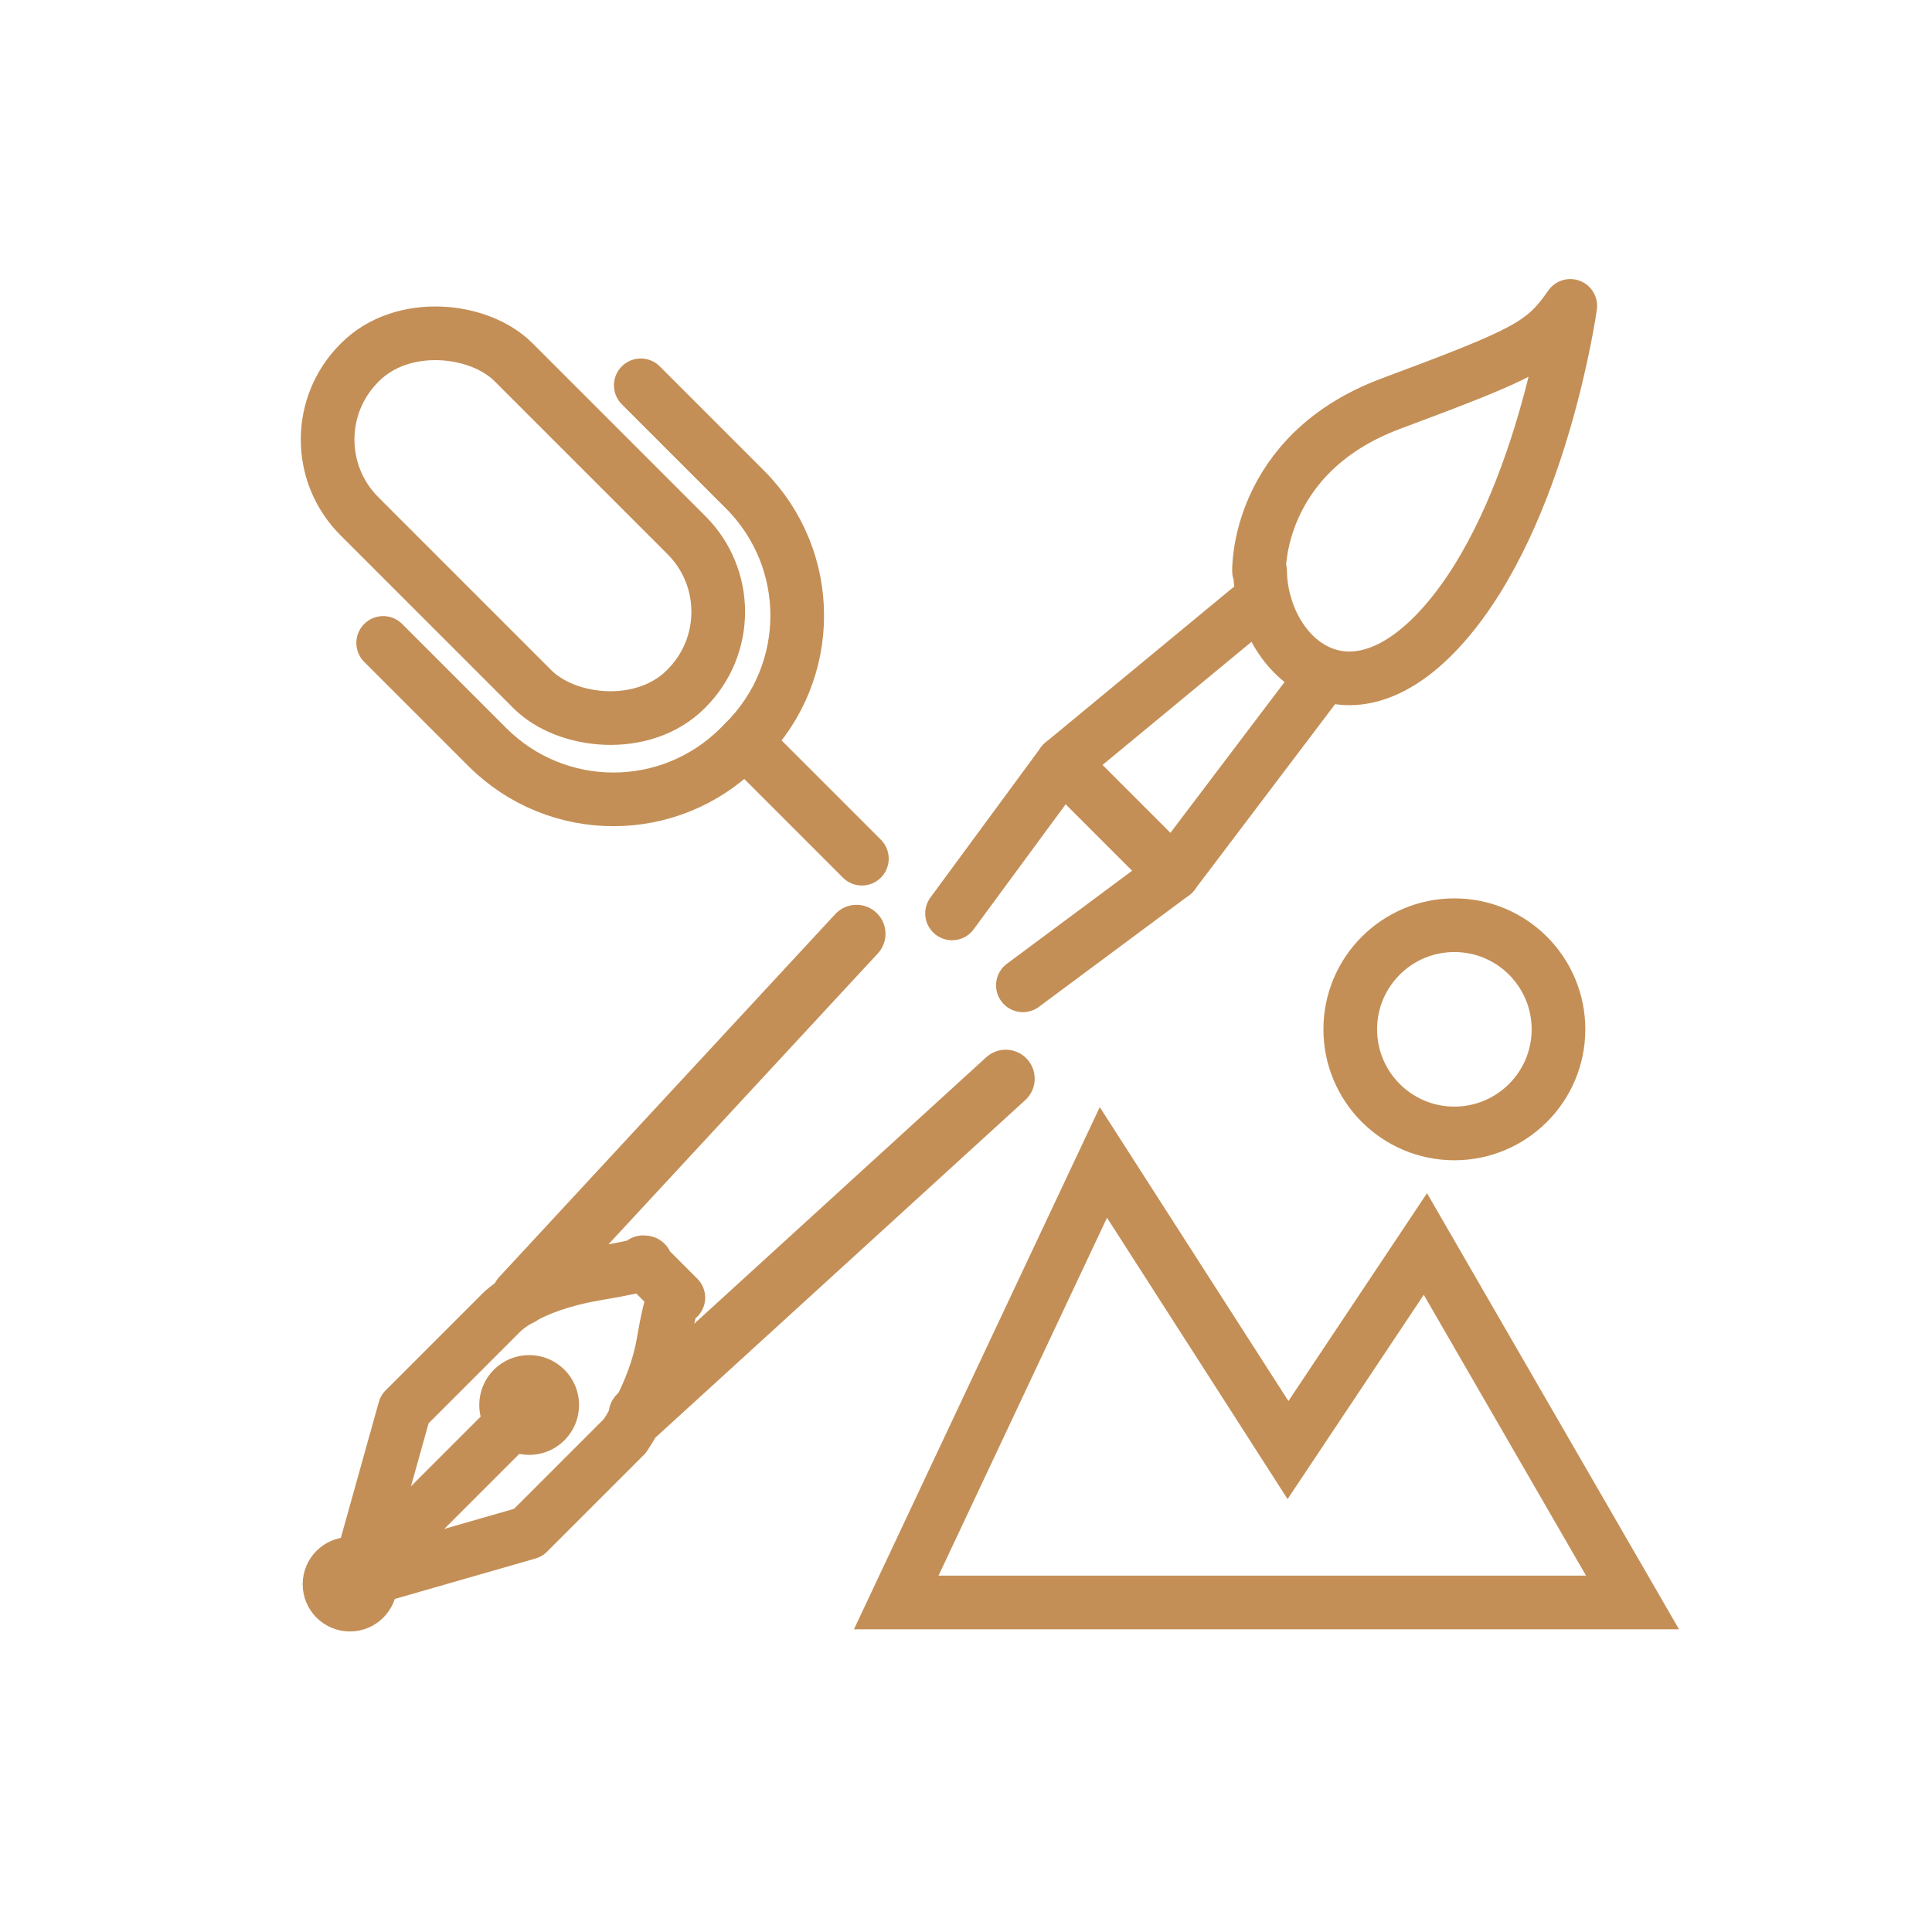
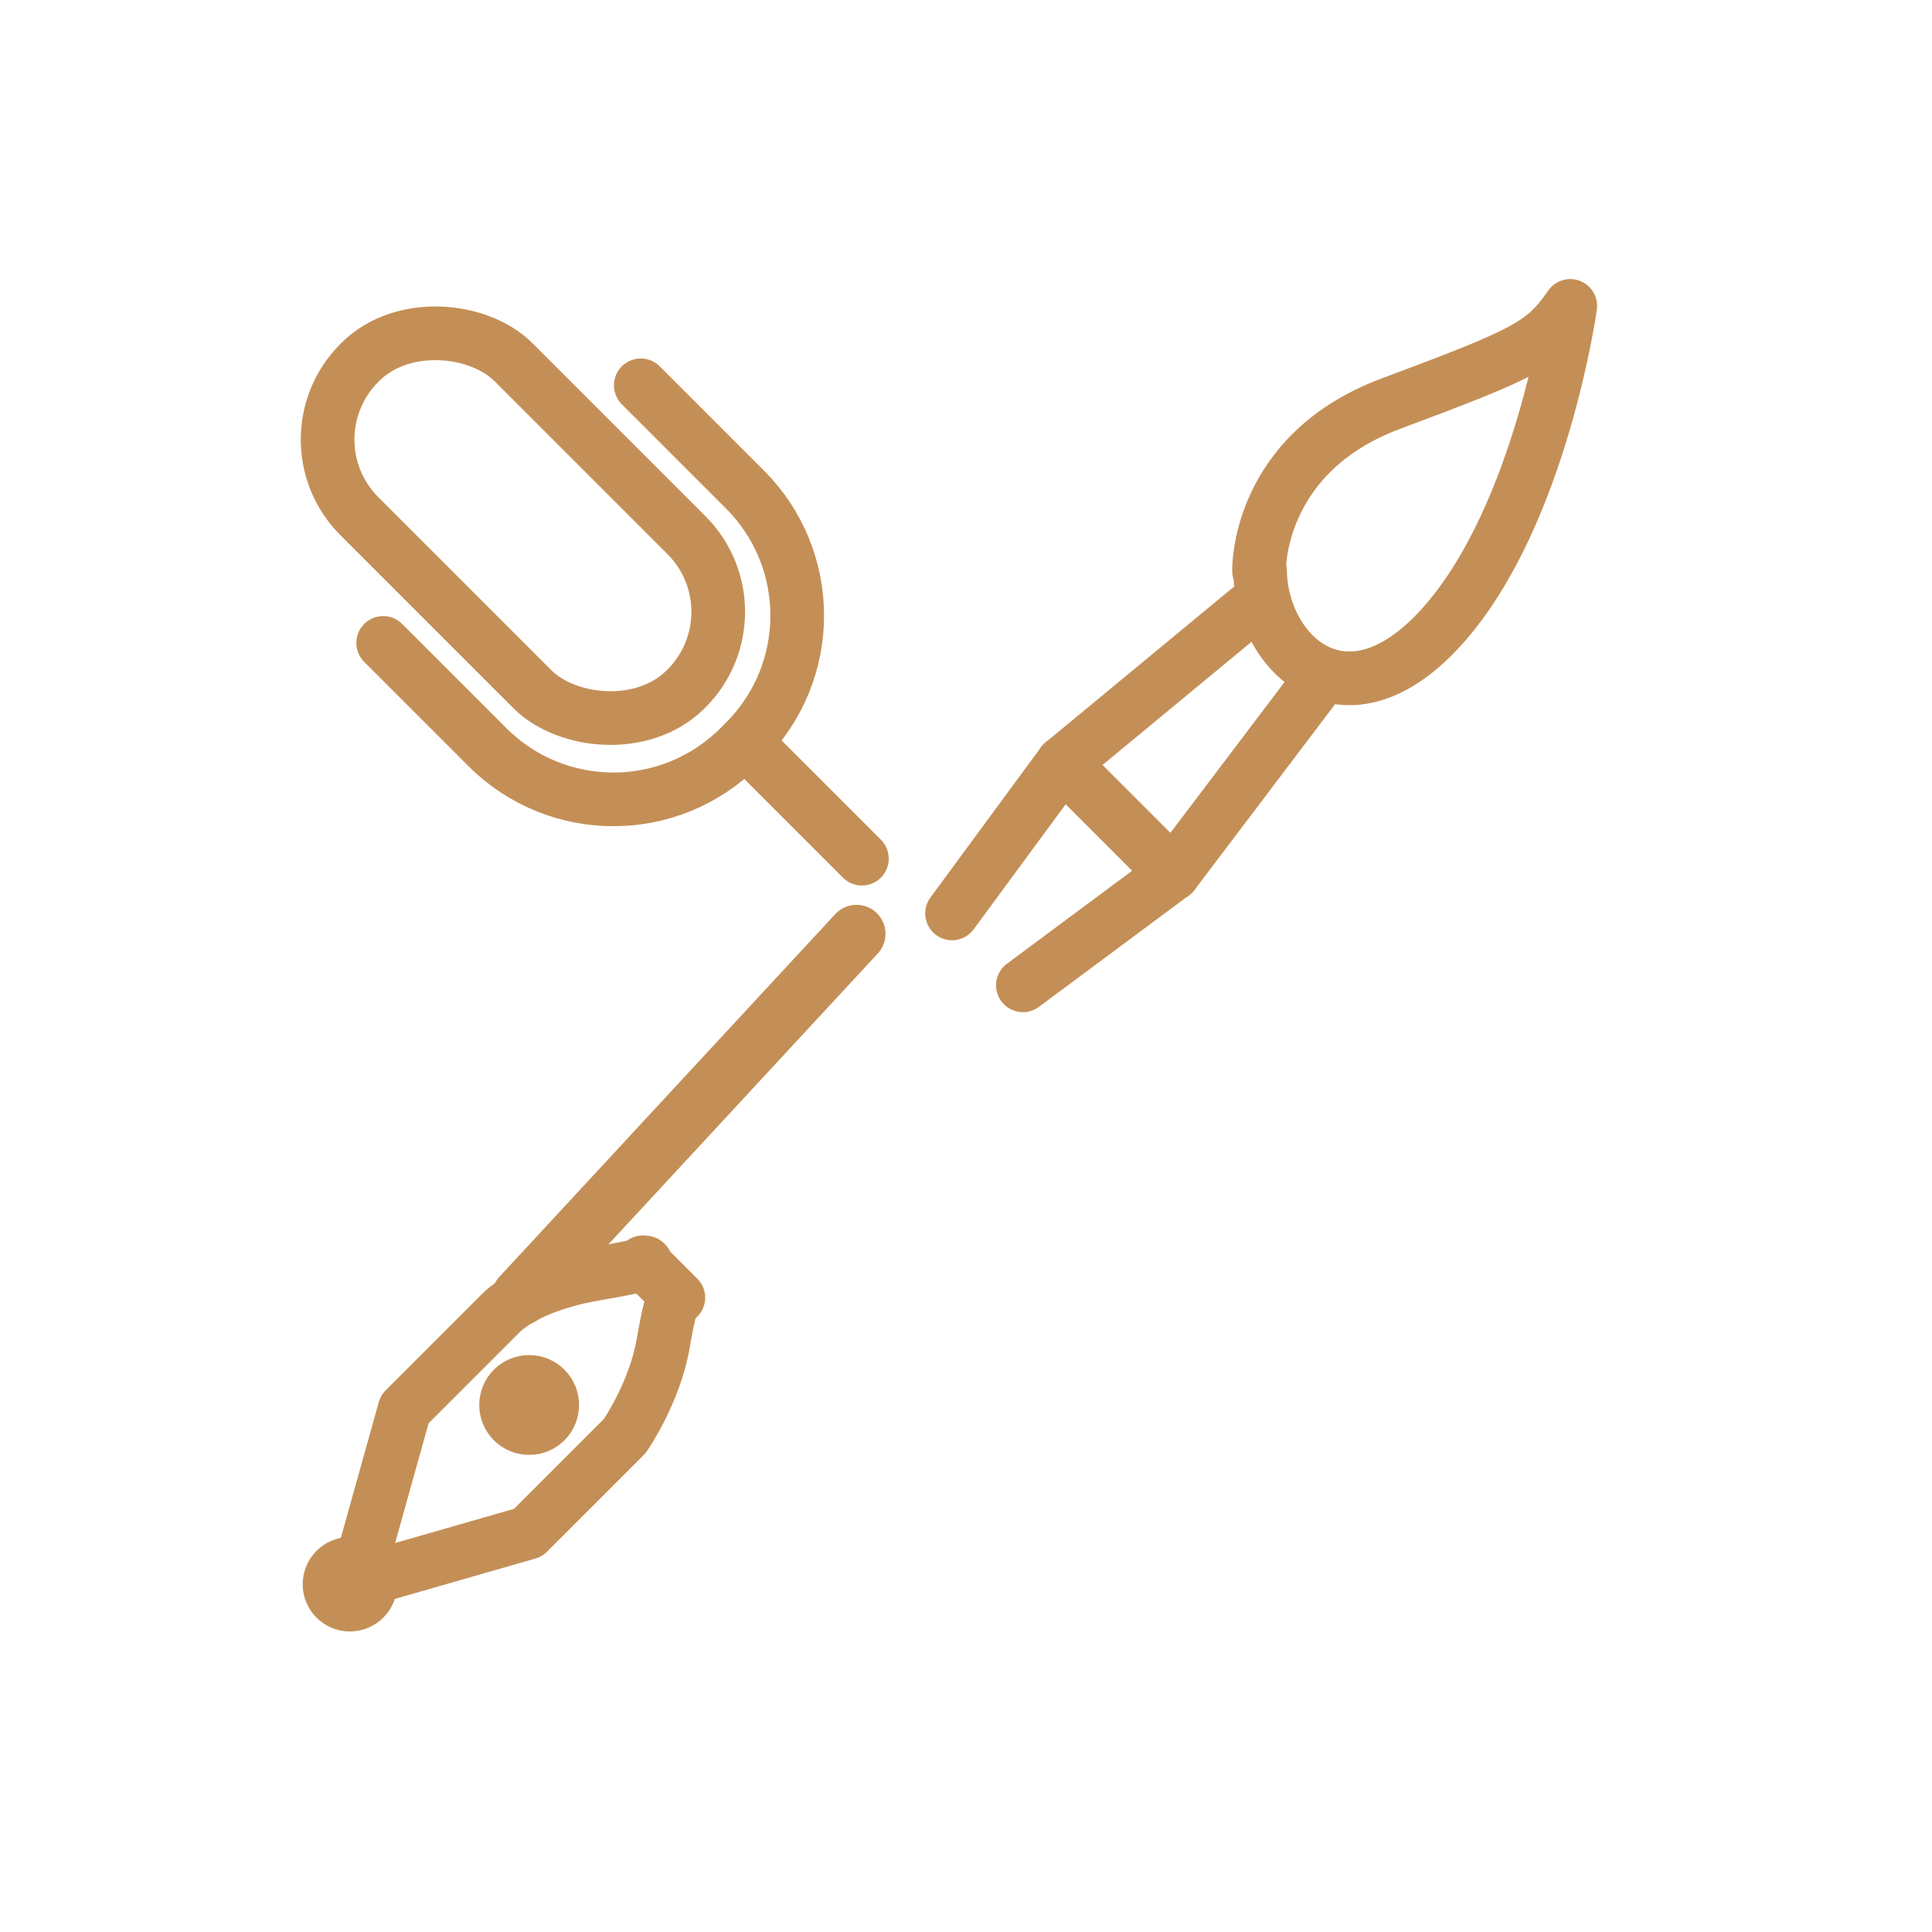
<svg xmlns="http://www.w3.org/2000/svg" id="Layer_1" width="63.5mm" height="63.5mm" baseProfile="tiny" version="1.2" viewBox="0 0 180 180">
  <path d="M63,120.7s-.4-.3-1.2,4.4-3.6,8.7-3.6,8.7l-9,9-16,4.6,4.5-16.1,9-9s2.3-2.5,8.7-3.6,4.5-1.1,4.5-1.1l3.3,3.3Z" fill="none" stroke="#c48f56" stroke-linejoin="round" stroke-width="5" />
  <g>
-     <polygon points="83.5 149.3 152.1 149.3 132.8 115.9 120 135.1 102.8 108.3 83.5 149.3" fill="none" stroke="#c48f56" stroke-miterlimit="10" stroke-width="5" />
-     <circle cx="135.5" cy="95.9" r="9.7" fill="none" stroke="#c48f56" stroke-miterlimit="10" stroke-width="5" />
-   </g>
-   <path d="M117.3,53.2s-.3-10.9,12.3-15.6c12.6-4.7,14.2-5.5,16.7-9.1,0,0-2.7,19.4-11.8,29.7-9.1,10.3-17,2.7-17.1-5Z" fill="none" stroke="#c48f56" stroke-linecap="round" stroke-linejoin="round" stroke-width="5" />
+     </g>
+   <path d="M117.3,53.2s-.3-10.9,12.3-15.6c12.6-4.7,14.2-5.5,16.7-9.1,0,0-2.7,19.4-11.8,29.7-9.1,10.3-17,2.7-17.1-5" fill="none" stroke="#c48f56" stroke-linecap="round" stroke-linejoin="round" stroke-width="5" />
  <polyline points="116.3 56.8 99 71.1 109.3 81.4 123.3 62.9" fill="none" stroke="#c48f56" stroke-linecap="round" stroke-linejoin="round" stroke-width="5" />
  <polyline points="88.7 85.1 99 71.1 109.3 81.4 95.3 91.8" fill="none" stroke="#c48f56" stroke-linecap="round" stroke-linejoin="round" stroke-width="5" />
-   <line x1="59.4" y1="131.8" x2="93.7" y2="100.5" fill="none" stroke="#c48f56" stroke-linecap="round" stroke-linejoin="round" stroke-width="5.4" />
  <line x1="79.8" y1="87" x2="48.5" y2="120.8" fill="none" stroke="#c48f56" stroke-linecap="round" stroke-linejoin="round" stroke-width="5.4" />
  <rect x="38.6" y="27.5" width="20.3" height="43" rx="10.1" ry="10.1" transform="translate(-20.4 48.8) rotate(-45)" fill="none" stroke="#c48f56" stroke-miterlimit="10" stroke-width="5" />
  <path d="M59.7,35.9l9.7,9.7c6.5,6.5,6.5,17,0,23.5l-.5.5c-6.5,6.5-17,6.5-23.5,0l-9.7-9.7" fill="none" stroke="#c48f56" stroke-linecap="round" stroke-miterlimit="10" stroke-width="5" />
  <line x1="69.4" y1="69.1" x2="80.3" y2="80" fill="none" stroke="#c48f56" stroke-linecap="round" stroke-miterlimit="10" stroke-width="5" />
  <g>
-     <line x1="47.8" y1="132.5" x2="32.2" y2="148.1" fill="none" stroke="#c48f56" stroke-miterlimit="10" stroke-width="5" />
    <circle cx="32.6" cy="147.6" r="2.7" fill="none" stroke="#c48f56" stroke-miterlimit="10" stroke-width="3.4" />
    <circle cx="49.3" cy="130.9" r="2.9" fill="#c48f56" stroke="#c48f56" stroke-miterlimit="10" stroke-width="3.5" />
  </g>
</svg>